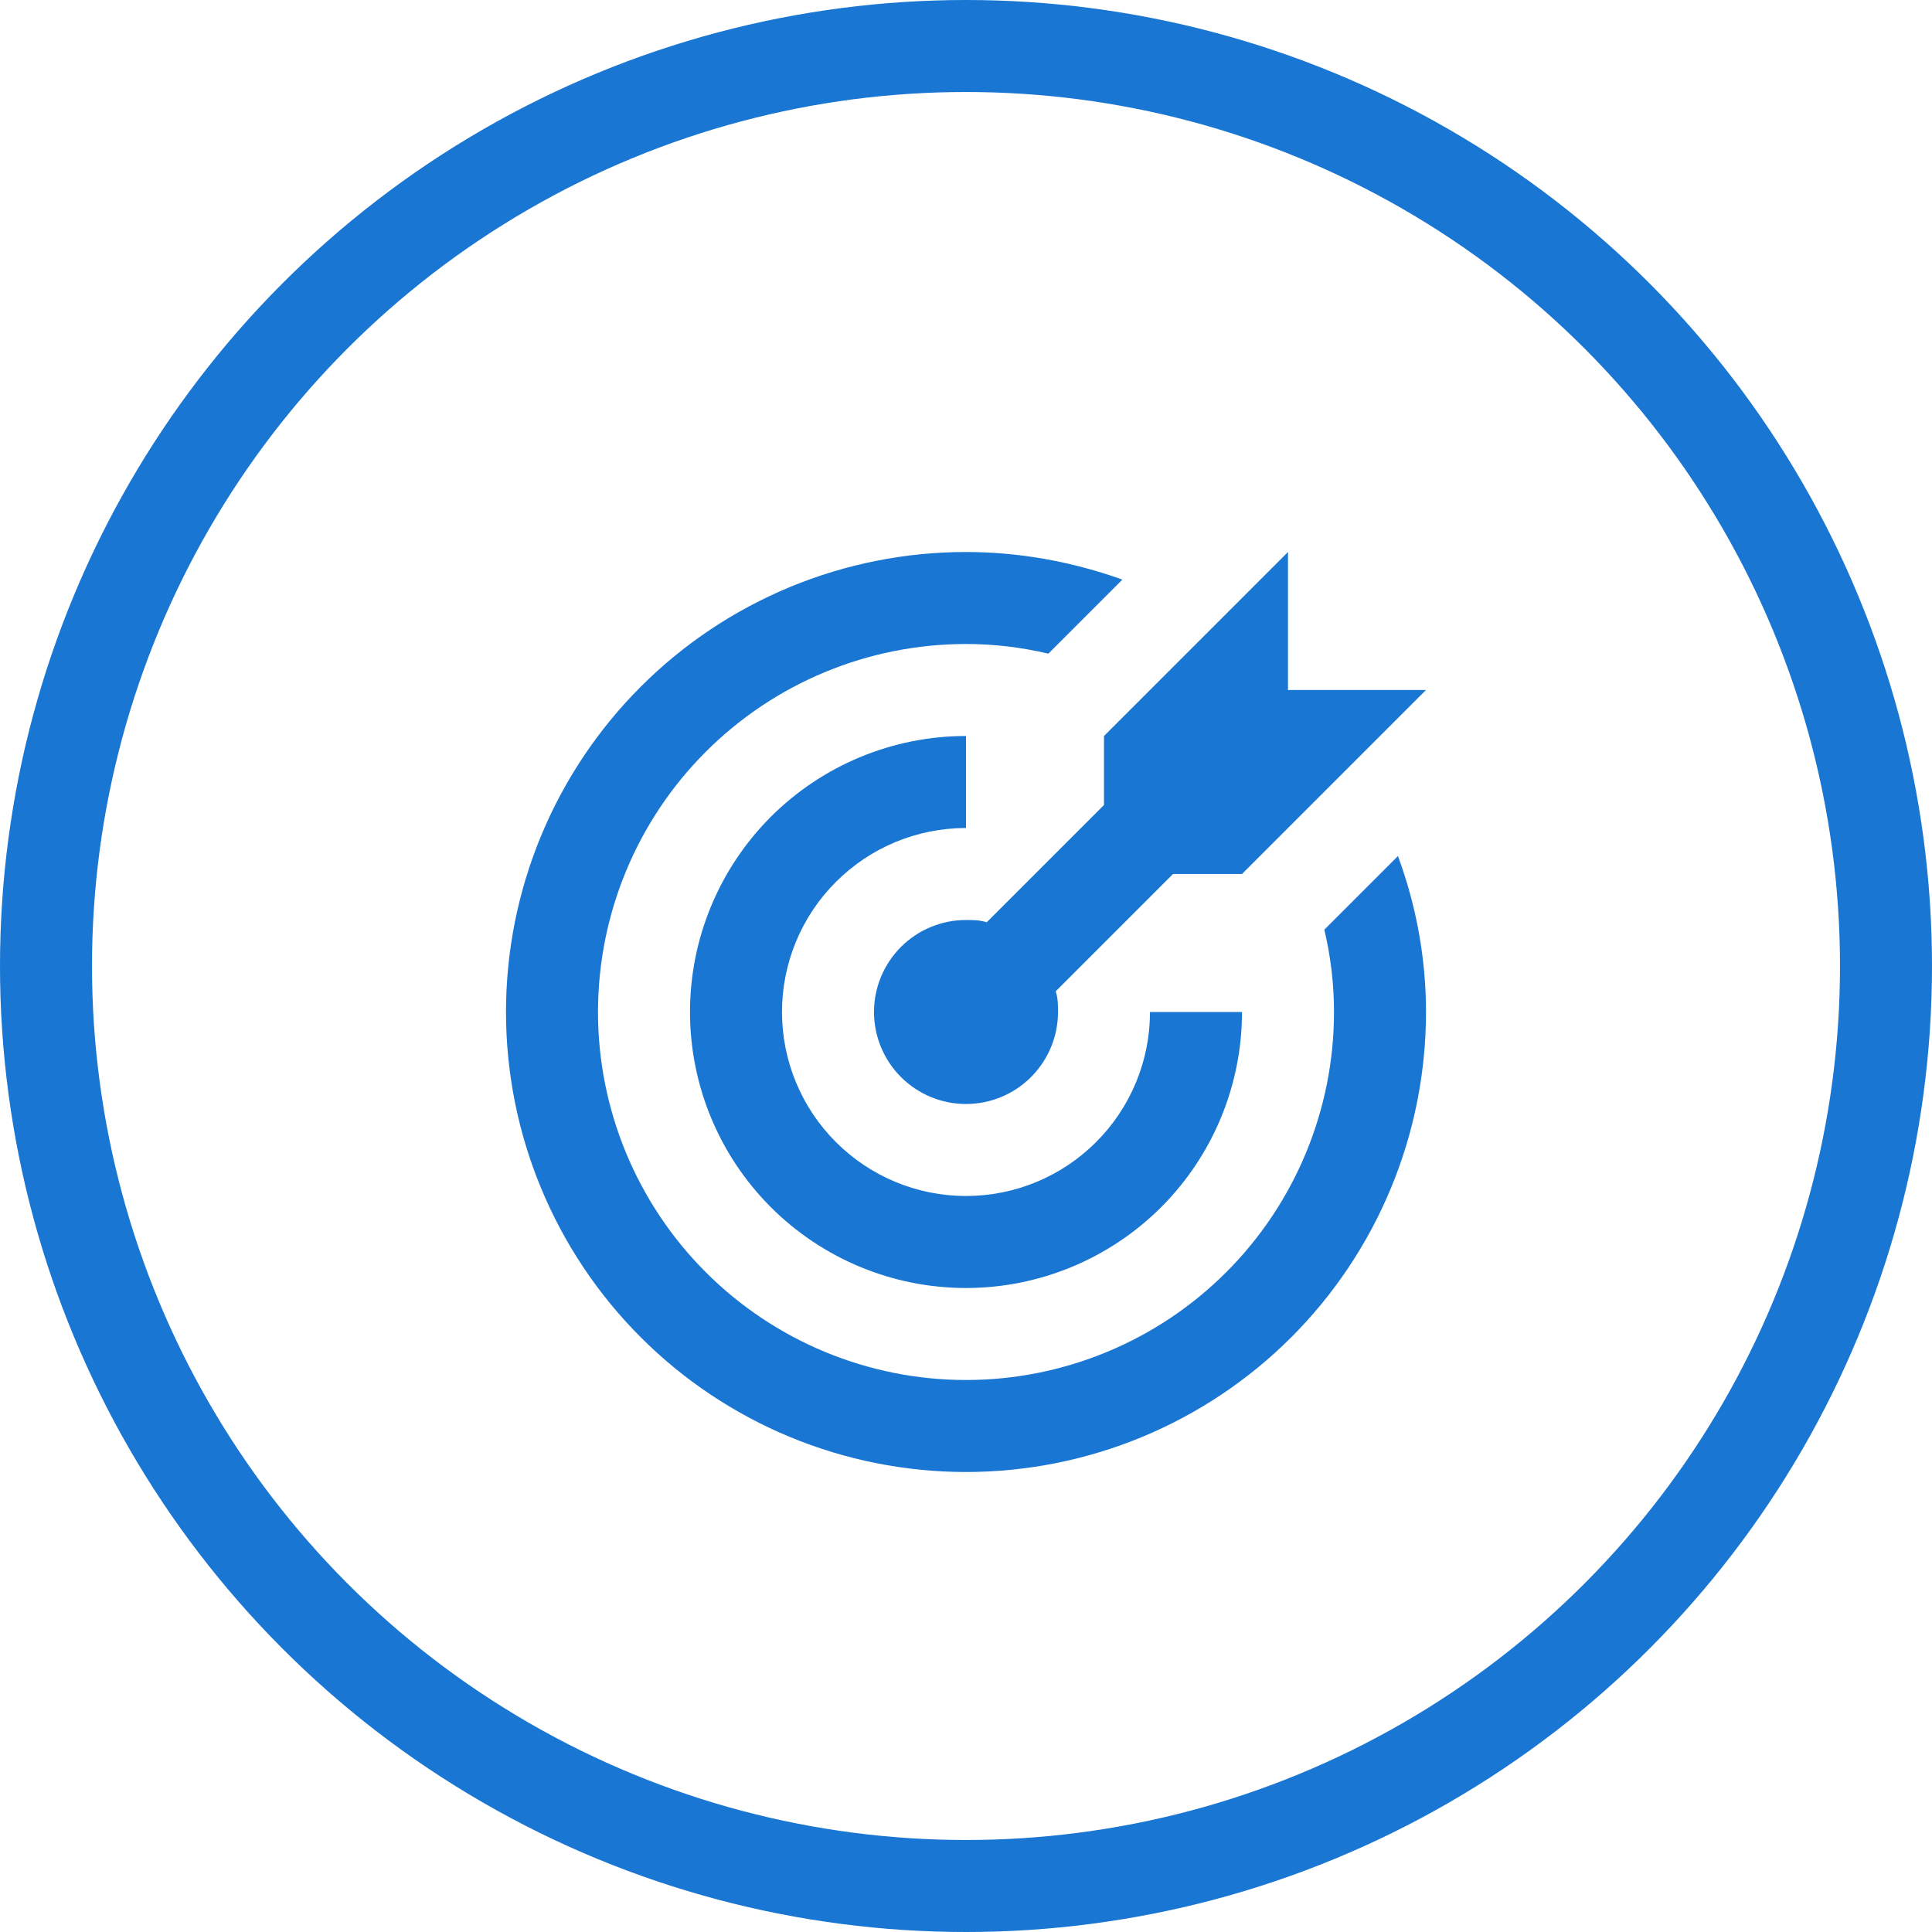
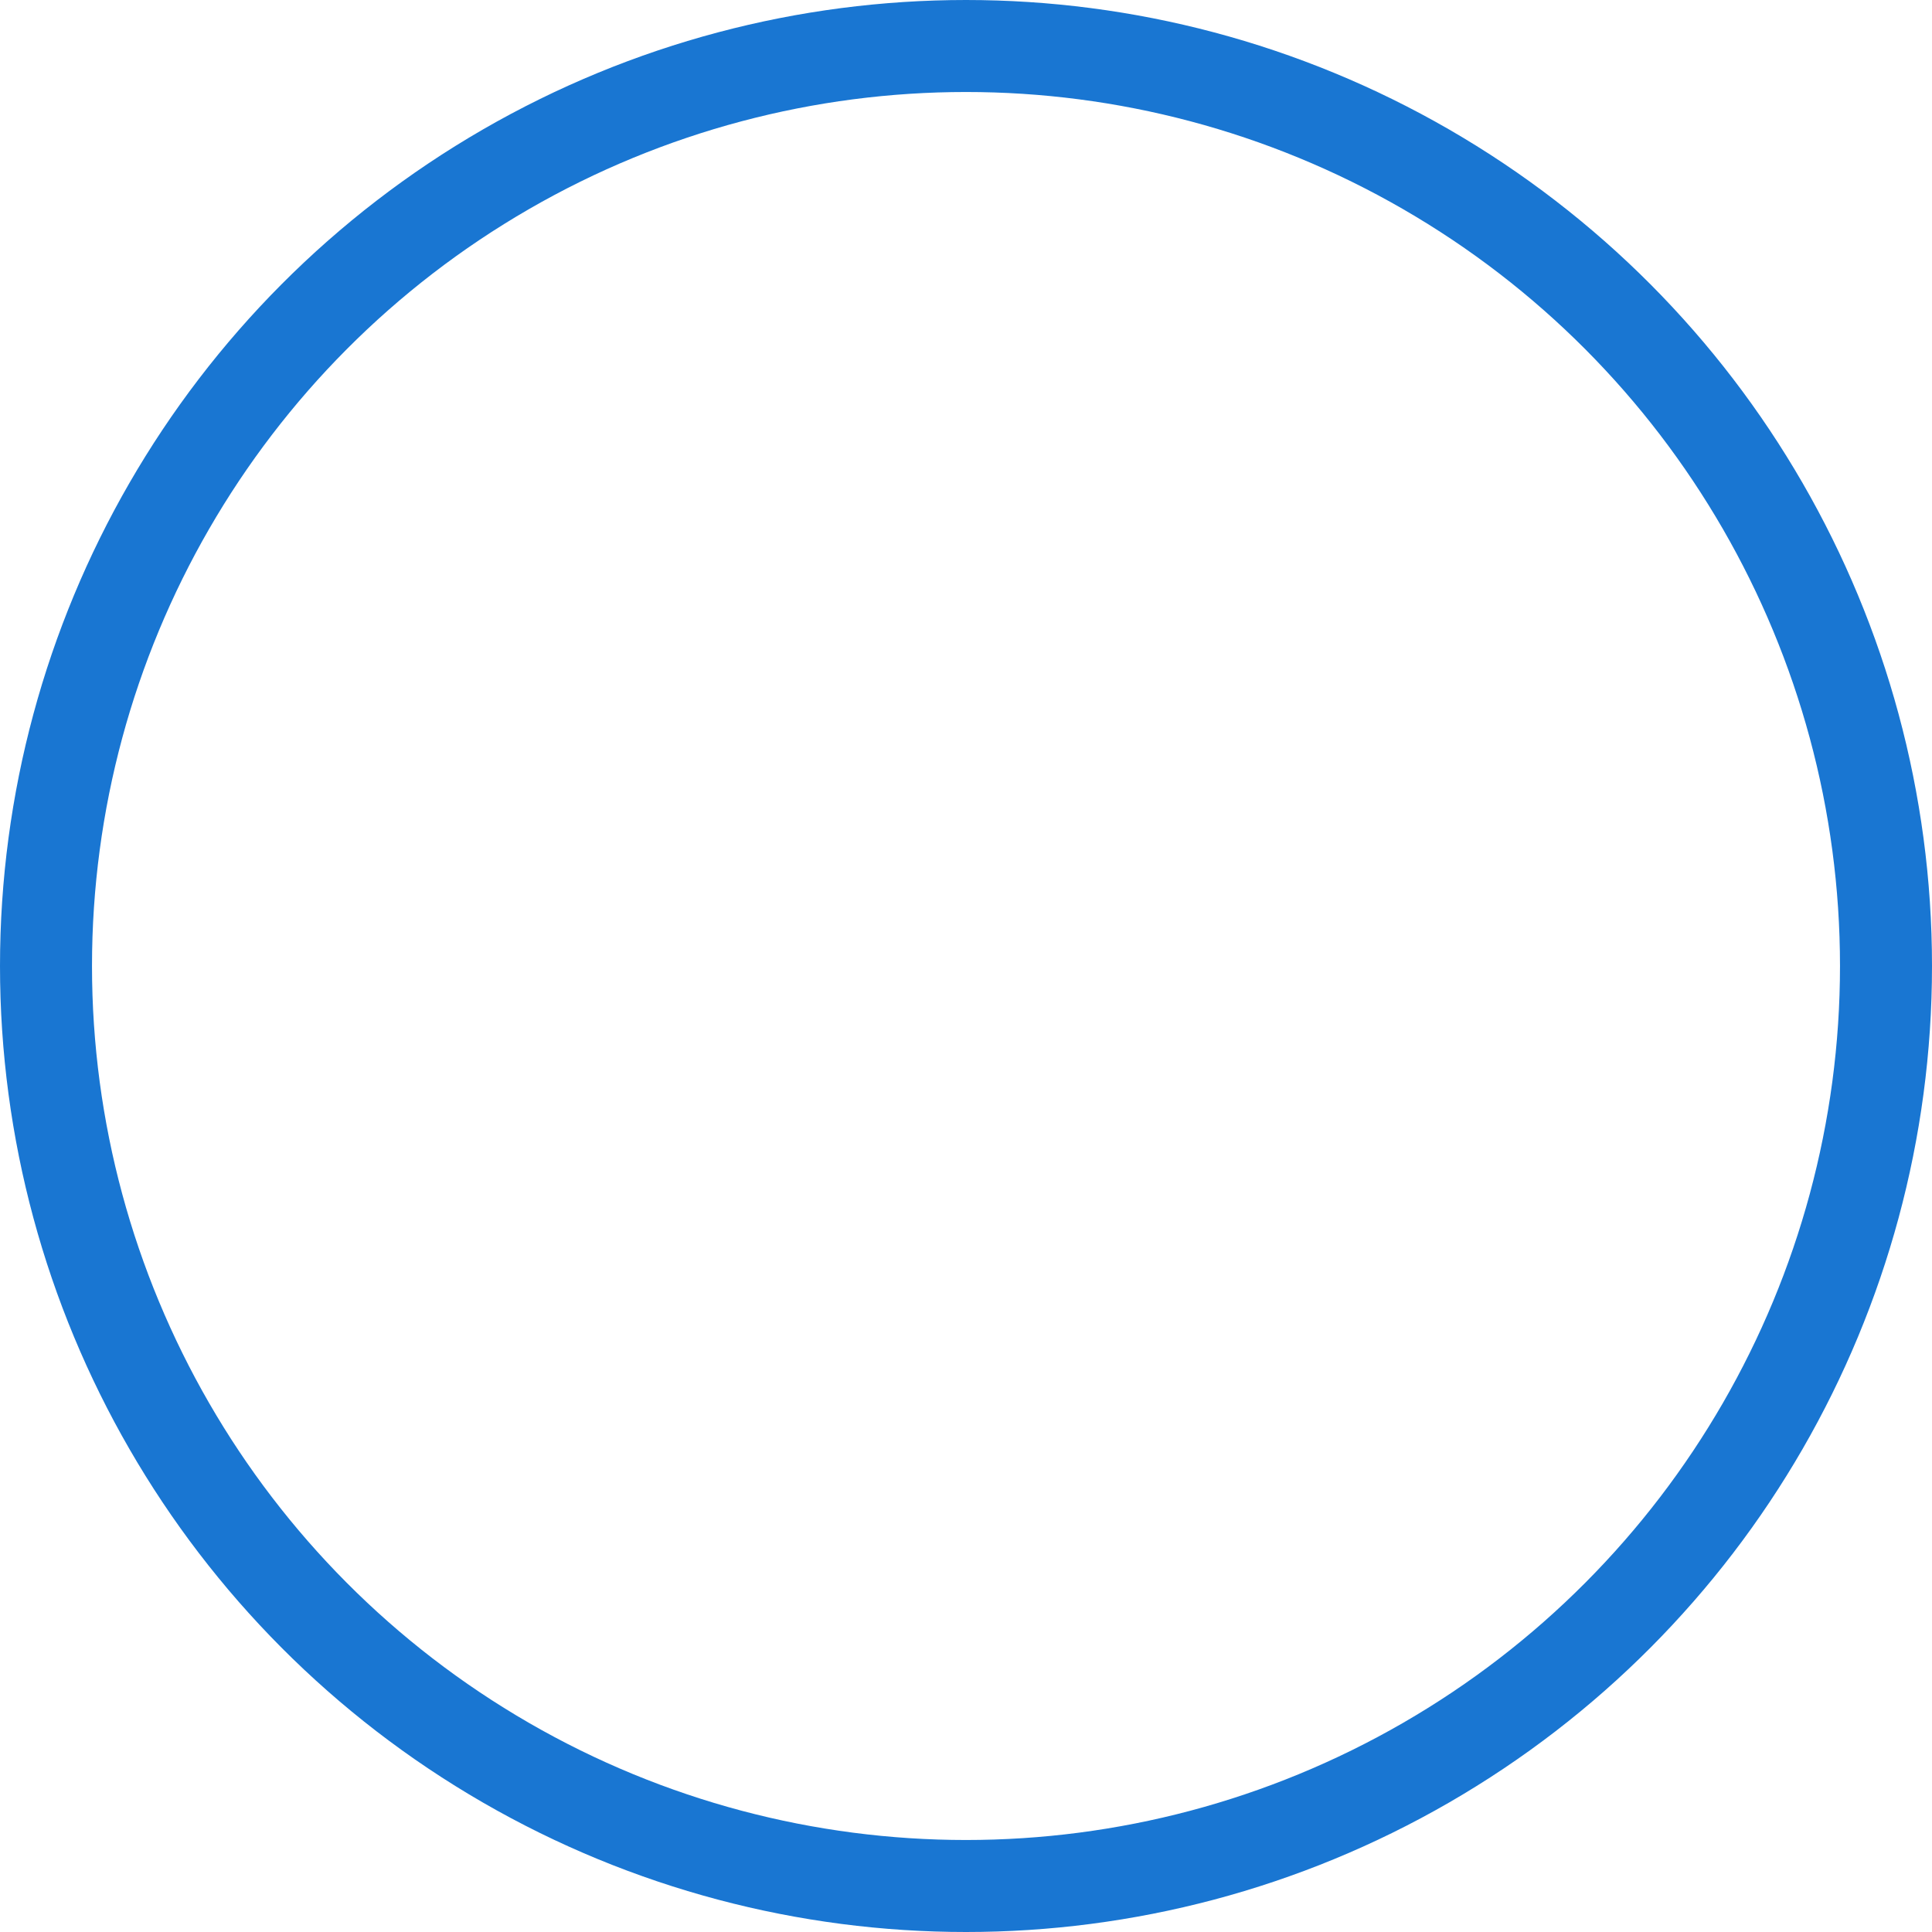
<svg xmlns="http://www.w3.org/2000/svg" width="42" height="42" viewBox="0 0 42 42" fill="none">
  <circle cx="21" cy="21" r="20" stroke="#1976D2" stroke-width="2" />
-   <path d="M21 12C19.687 12 18.386 12.259 17.173 12.761C15.96 13.264 14.857 14 13.929 14.929C12.054 16.804 11 19.348 11 22C11 24.652 12.054 27.196 13.929 29.071C14.857 30 15.96 30.736 17.173 31.239C18.386 31.741 19.687 32 21 32C23.652 32 26.196 30.946 28.071 29.071C29.946 27.196 31 24.652 31 22C31 20.84 30.79 19.69 30.39 18.61L28.79 20.21C28.93 20.8 29 21.4 29 22C29 24.122 28.157 26.157 26.657 27.657C25.157 29.157 23.122 30 21 30C18.878 30 16.843 29.157 15.343 27.657C13.843 26.157 13 24.122 13 22C13 19.878 13.843 17.843 15.343 16.343C16.843 14.843 18.878 14 21 14C21.6 14 22.2 14.07 22.79 14.21L24.4 12.6C23.31 12.21 22.16 12 21 12ZM28 12L24 16V17.5L21.45 20.05C21.3 20 21.15 20 21 20C20.47 20 19.961 20.211 19.586 20.586C19.211 20.961 19 21.47 19 22C19 22.53 19.211 23.039 19.586 23.414C19.961 23.789 20.47 24 21 24C21.53 24 22.039 23.789 22.414 23.414C22.789 23.039 23 22.53 23 22C23 21.85 23 21.7 22.95 21.55L25.5 19H27L31 15H28V12ZM21 16C19.409 16 17.883 16.632 16.757 17.757C15.632 18.883 15 20.409 15 22C15 23.591 15.632 25.117 16.757 26.243C17.883 27.368 19.409 28 21 28C22.591 28 24.117 27.368 25.243 26.243C26.368 25.117 27 23.591 27 22H25C25 23.061 24.579 24.078 23.828 24.828C23.078 25.579 22.061 26 21 26C19.939 26 18.922 25.579 18.172 24.828C17.421 24.078 17 23.061 17 22C17 20.939 17.421 19.922 18.172 19.172C18.922 18.421 19.939 18 21 18V16Z" fill="#1976D2" />
</svg>